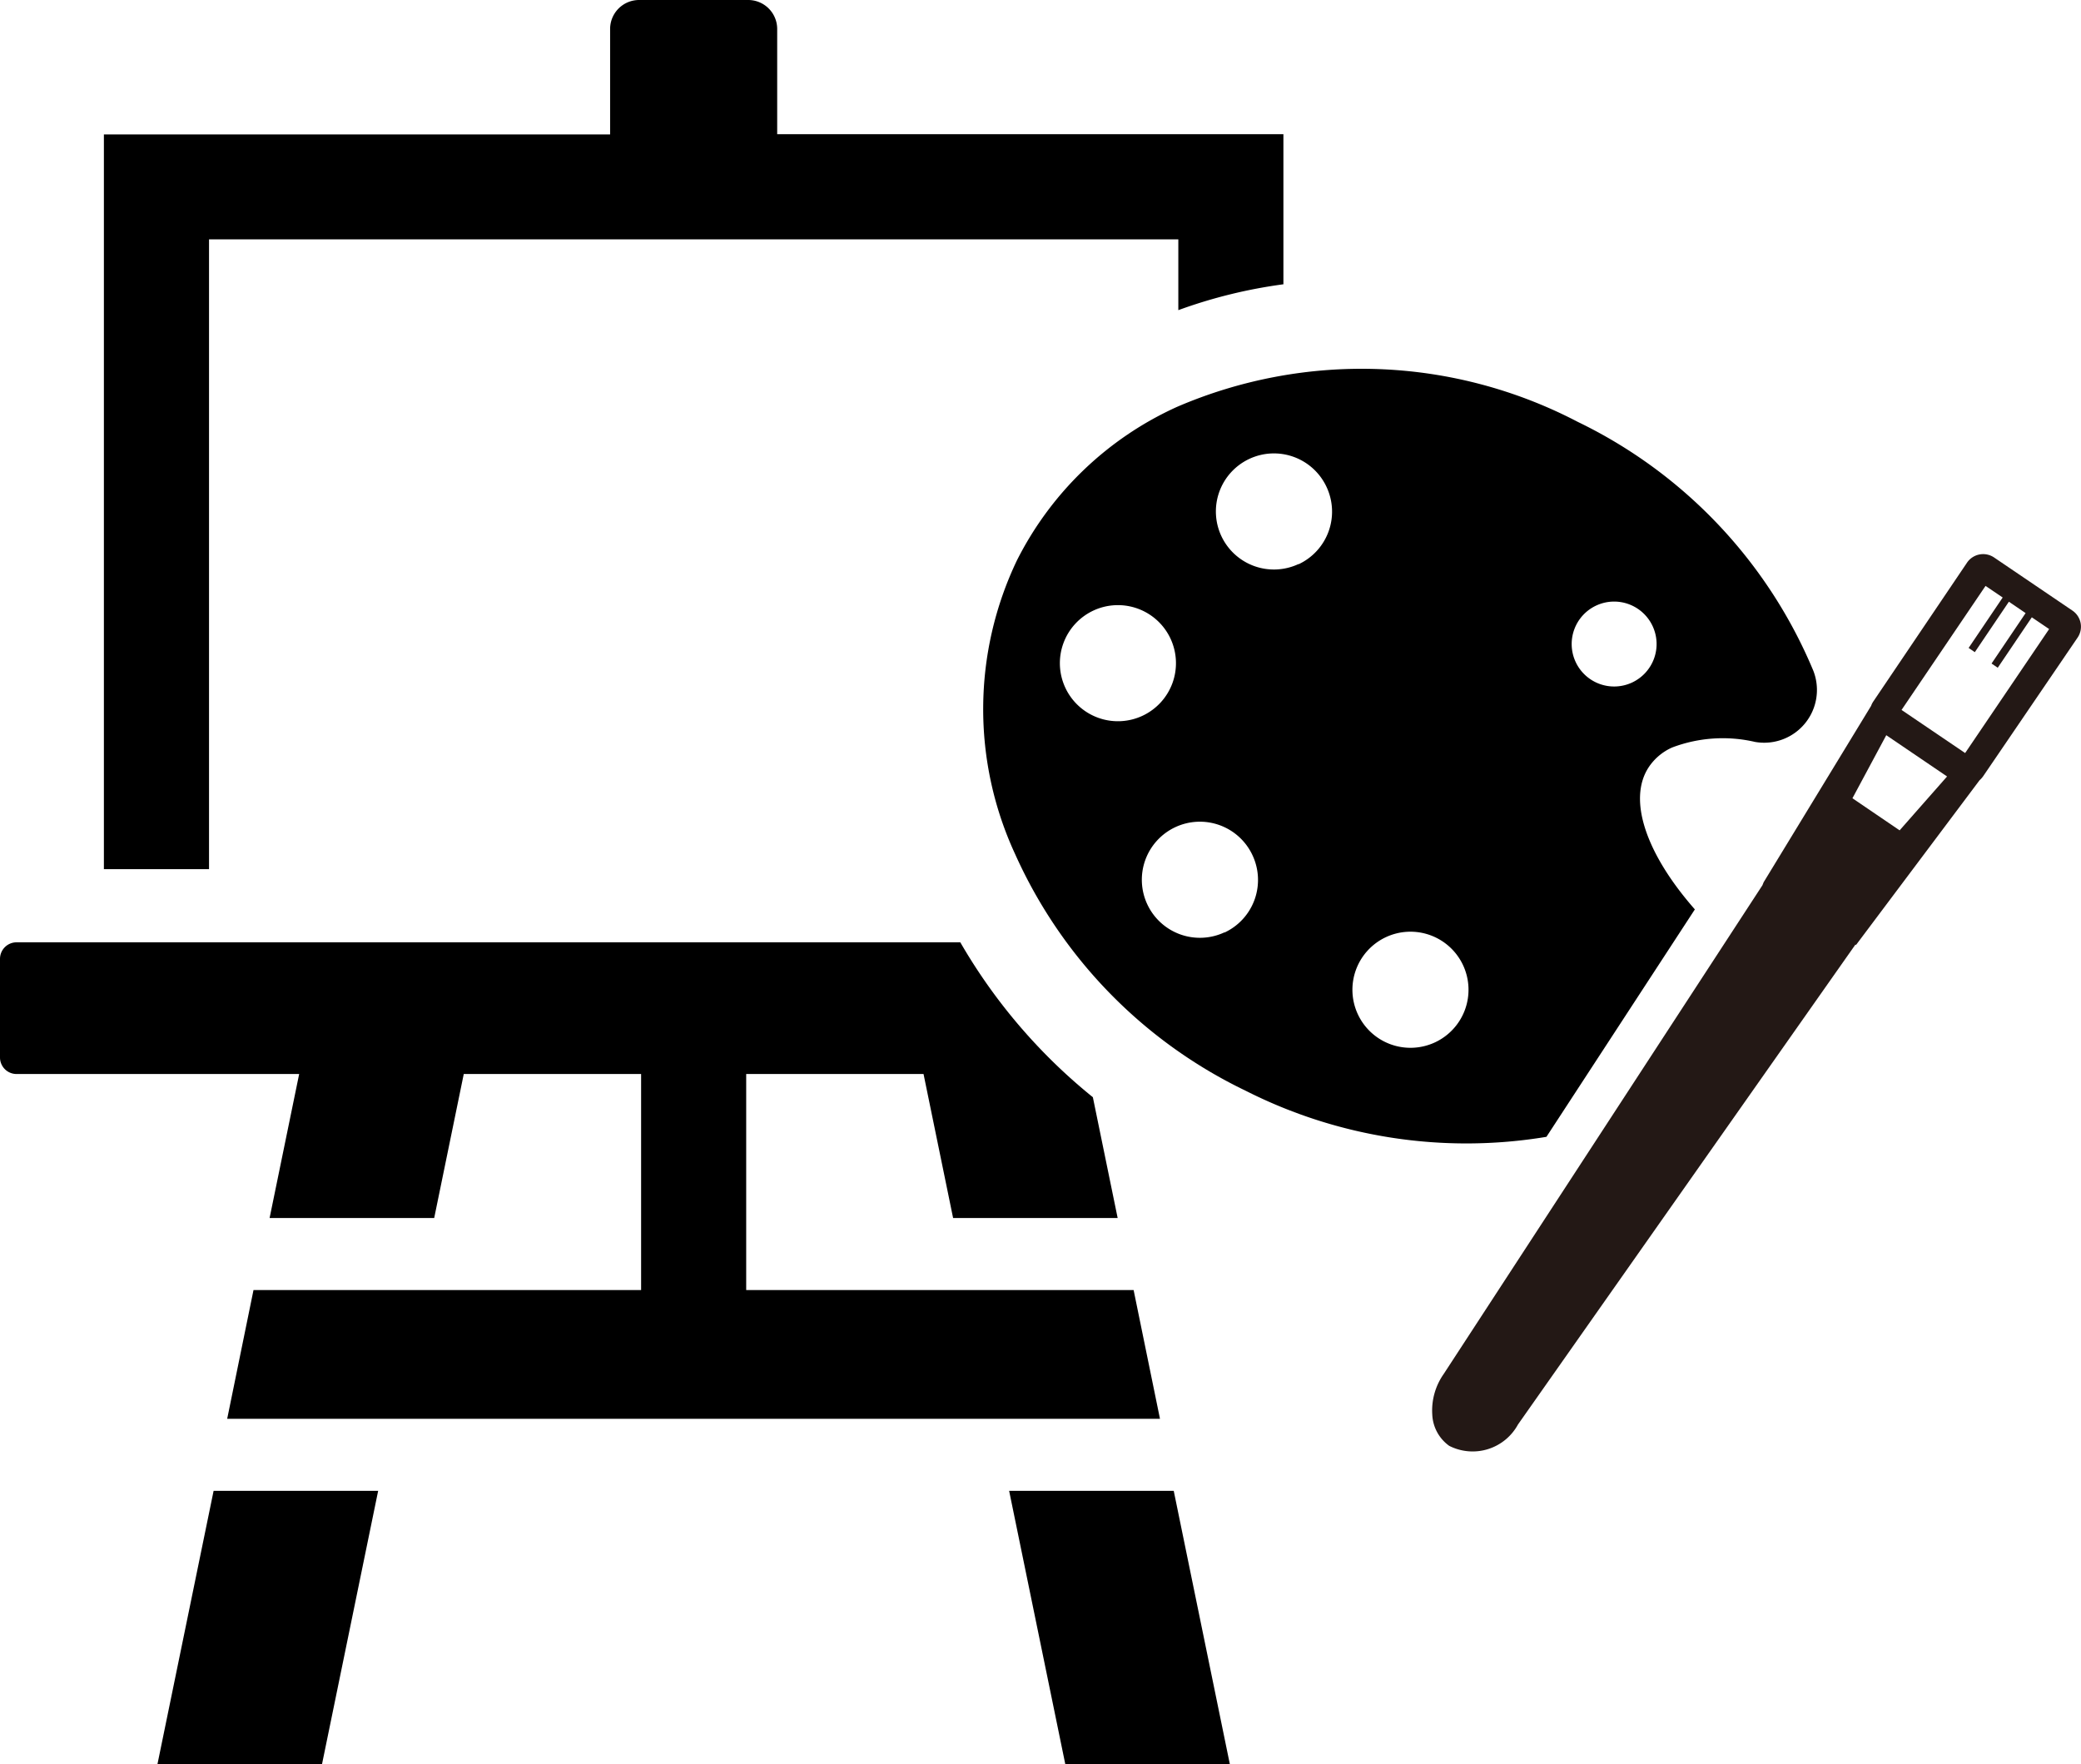
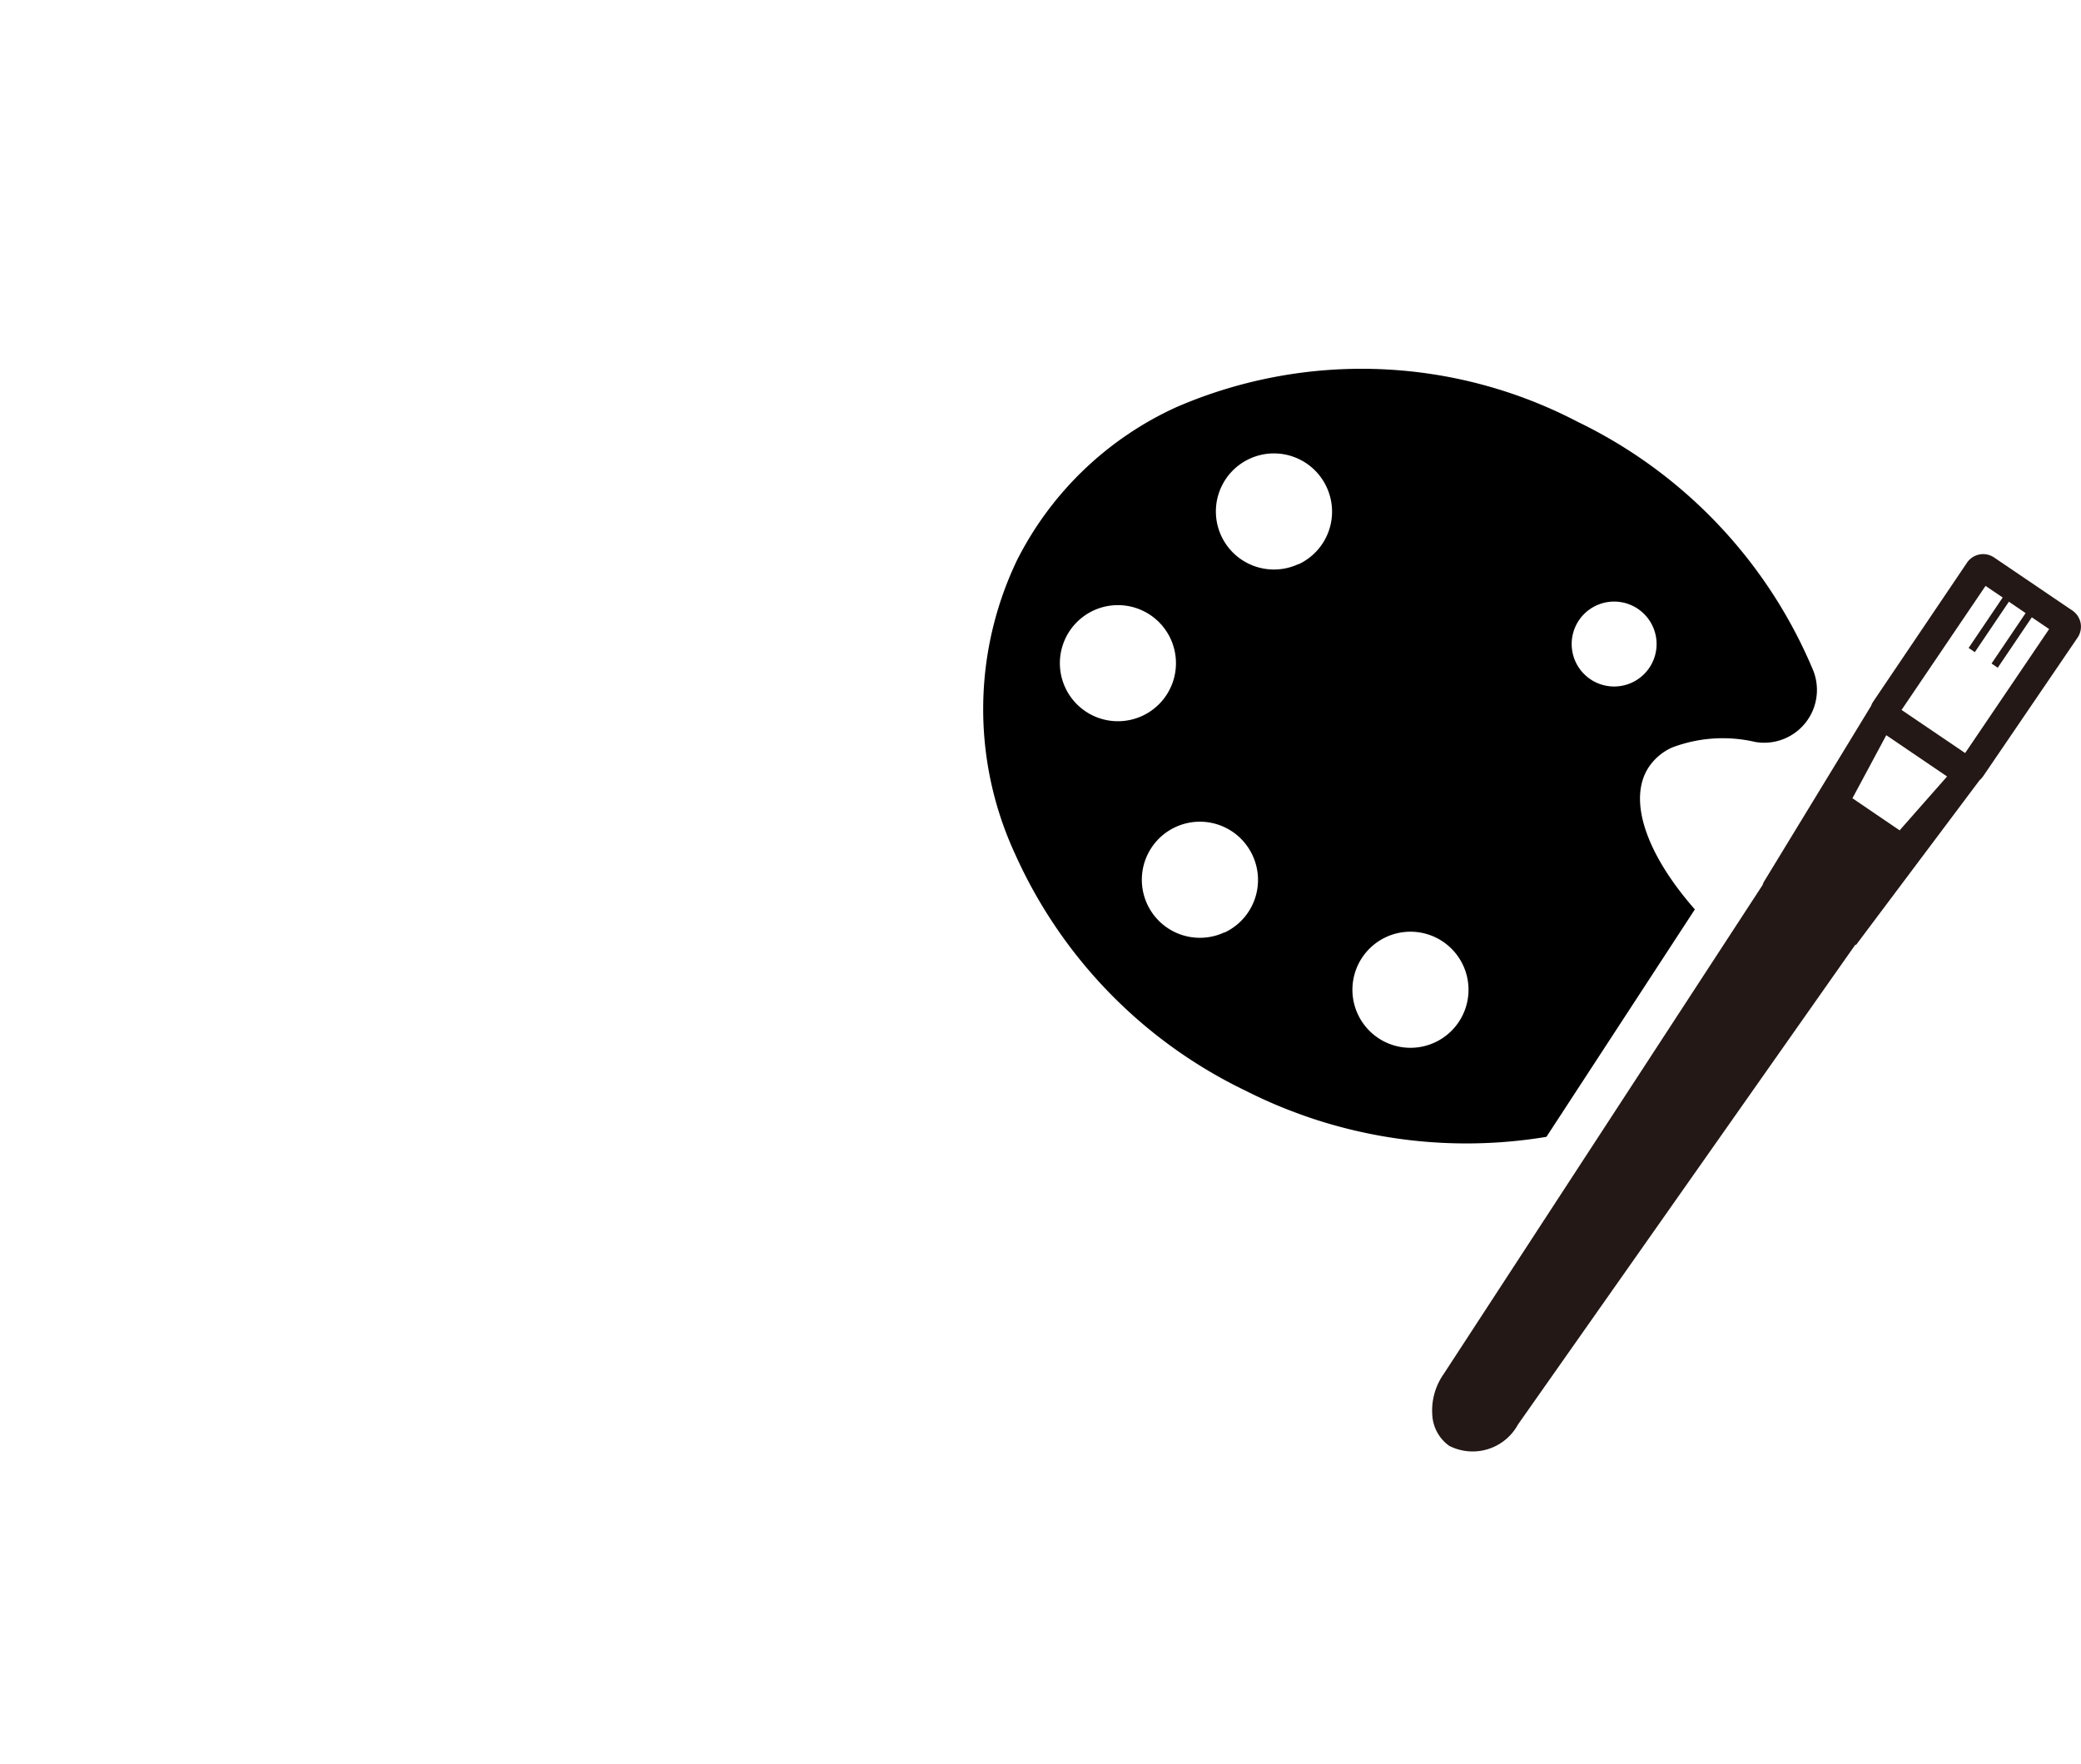
<svg xmlns="http://www.w3.org/2000/svg" width="45.388" height="38.471" viewBox="0 0 45.388 38.471">
  <defs>
    <style>.cls-1{fill:#231815;}</style>
  </defs>
  <title>reform_icon1</title>
  <g id="レイヤー_2" data-name="レイヤー 2">
    <g id="layout">
-       <path d="M23.234,38.471h3.589L25.6,32.514H22.01Z" />
-       <path d="M3.435,38.471H7.024l1.224-5.958H4.659Z" />
-       <path d="M2.266,18.955H4.559V5.22H25.7V6.764A10.875,10.875,0,0,1,27.992,6.2V2.927H16.951V.631A.632.632,0,0,0,16.32,0H13.938a.632.632,0,0,0-.631.631v2.3H2.266Z" />
-       <path d="M4.955,30.943H25.3l-.575-2.808H16.275V23.423h3.868l.645,3.141h3.589l-.541-2.635a12.144,12.144,0,0,1-2.891-3.378H.36a.361.361,0,0,0-.36.361v2.151a.361.361,0,0,0,.36.36H6.525L5.88,26.564H9.47l.645-3.141h3.868v4.712H5.529Z" />
      <path d="M33.729,24.793l3.237-4.96c-1.06-1.206-1.472-2.392-1.007-3.1a1.194,1.194,0,0,1,.514-.432,3.116,3.116,0,0,1,1.808-.12,1.151,1.151,0,0,0,1.268-1.555A10.529,10.529,0,0,0,34.411,9.2a10.176,10.176,0,0,0-8.743-.325,7.259,7.259,0,0,0-3.487,3.344,7.521,7.521,0,0,0-.04,6.409,10.485,10.485,0,0,0,5.026,5.159A10.656,10.656,0,0,0,33.729,24.793Zm1.084-11.586a.926.926,0,1,1-.446,1.232A.926.926,0,0,1,34.813,13.207ZM23.236,15a1.266,1.266,0,1,1,1.683.61A1.266,1.266,0,0,1,23.236,15Zm3.471,5.333a1.266,1.266,0,1,1,.61-1.683A1.266,1.266,0,0,1,26.707,20.338Zm1.615-8.032a1.266,1.266,0,1,1,.61-1.683A1.266,1.266,0,0,1,28.322,12.306ZM31.3,22.732a1.266,1.266,0,1,1,.61-1.683A1.266,1.266,0,0,1,31.3,22.732Z" />
      <path class="cls-1" d="M38.466,19.241h0l-.026.065L31.486,29.968a1.384,1.384,0,0,0-.247.886.885.885,0,0,0,.369.678,1.126,1.126,0,0,0,1.5-.465L40.468,20.6l.013.009,2.694-3.592a.52.52,0,0,0,.079-.088l2.06-3.024a.424.424,0,0,0-.112-.588l-1.711-1.16a.425.425,0,0,0-.589.114L40.857,15.3a.425.425,0,0,0-.047.094Zm2.966-1.132-1.029-.7.738-1.375,1.326.9Zm1.429-1.686-1.387-.94.04-.059,1.792-2.646.374.253-.743,1.1.135.092.743-1.1.365.248-.743,1.1.135.092.743-1.1.378.256-.04.059Z" />
    </g>
  </g>
</svg>